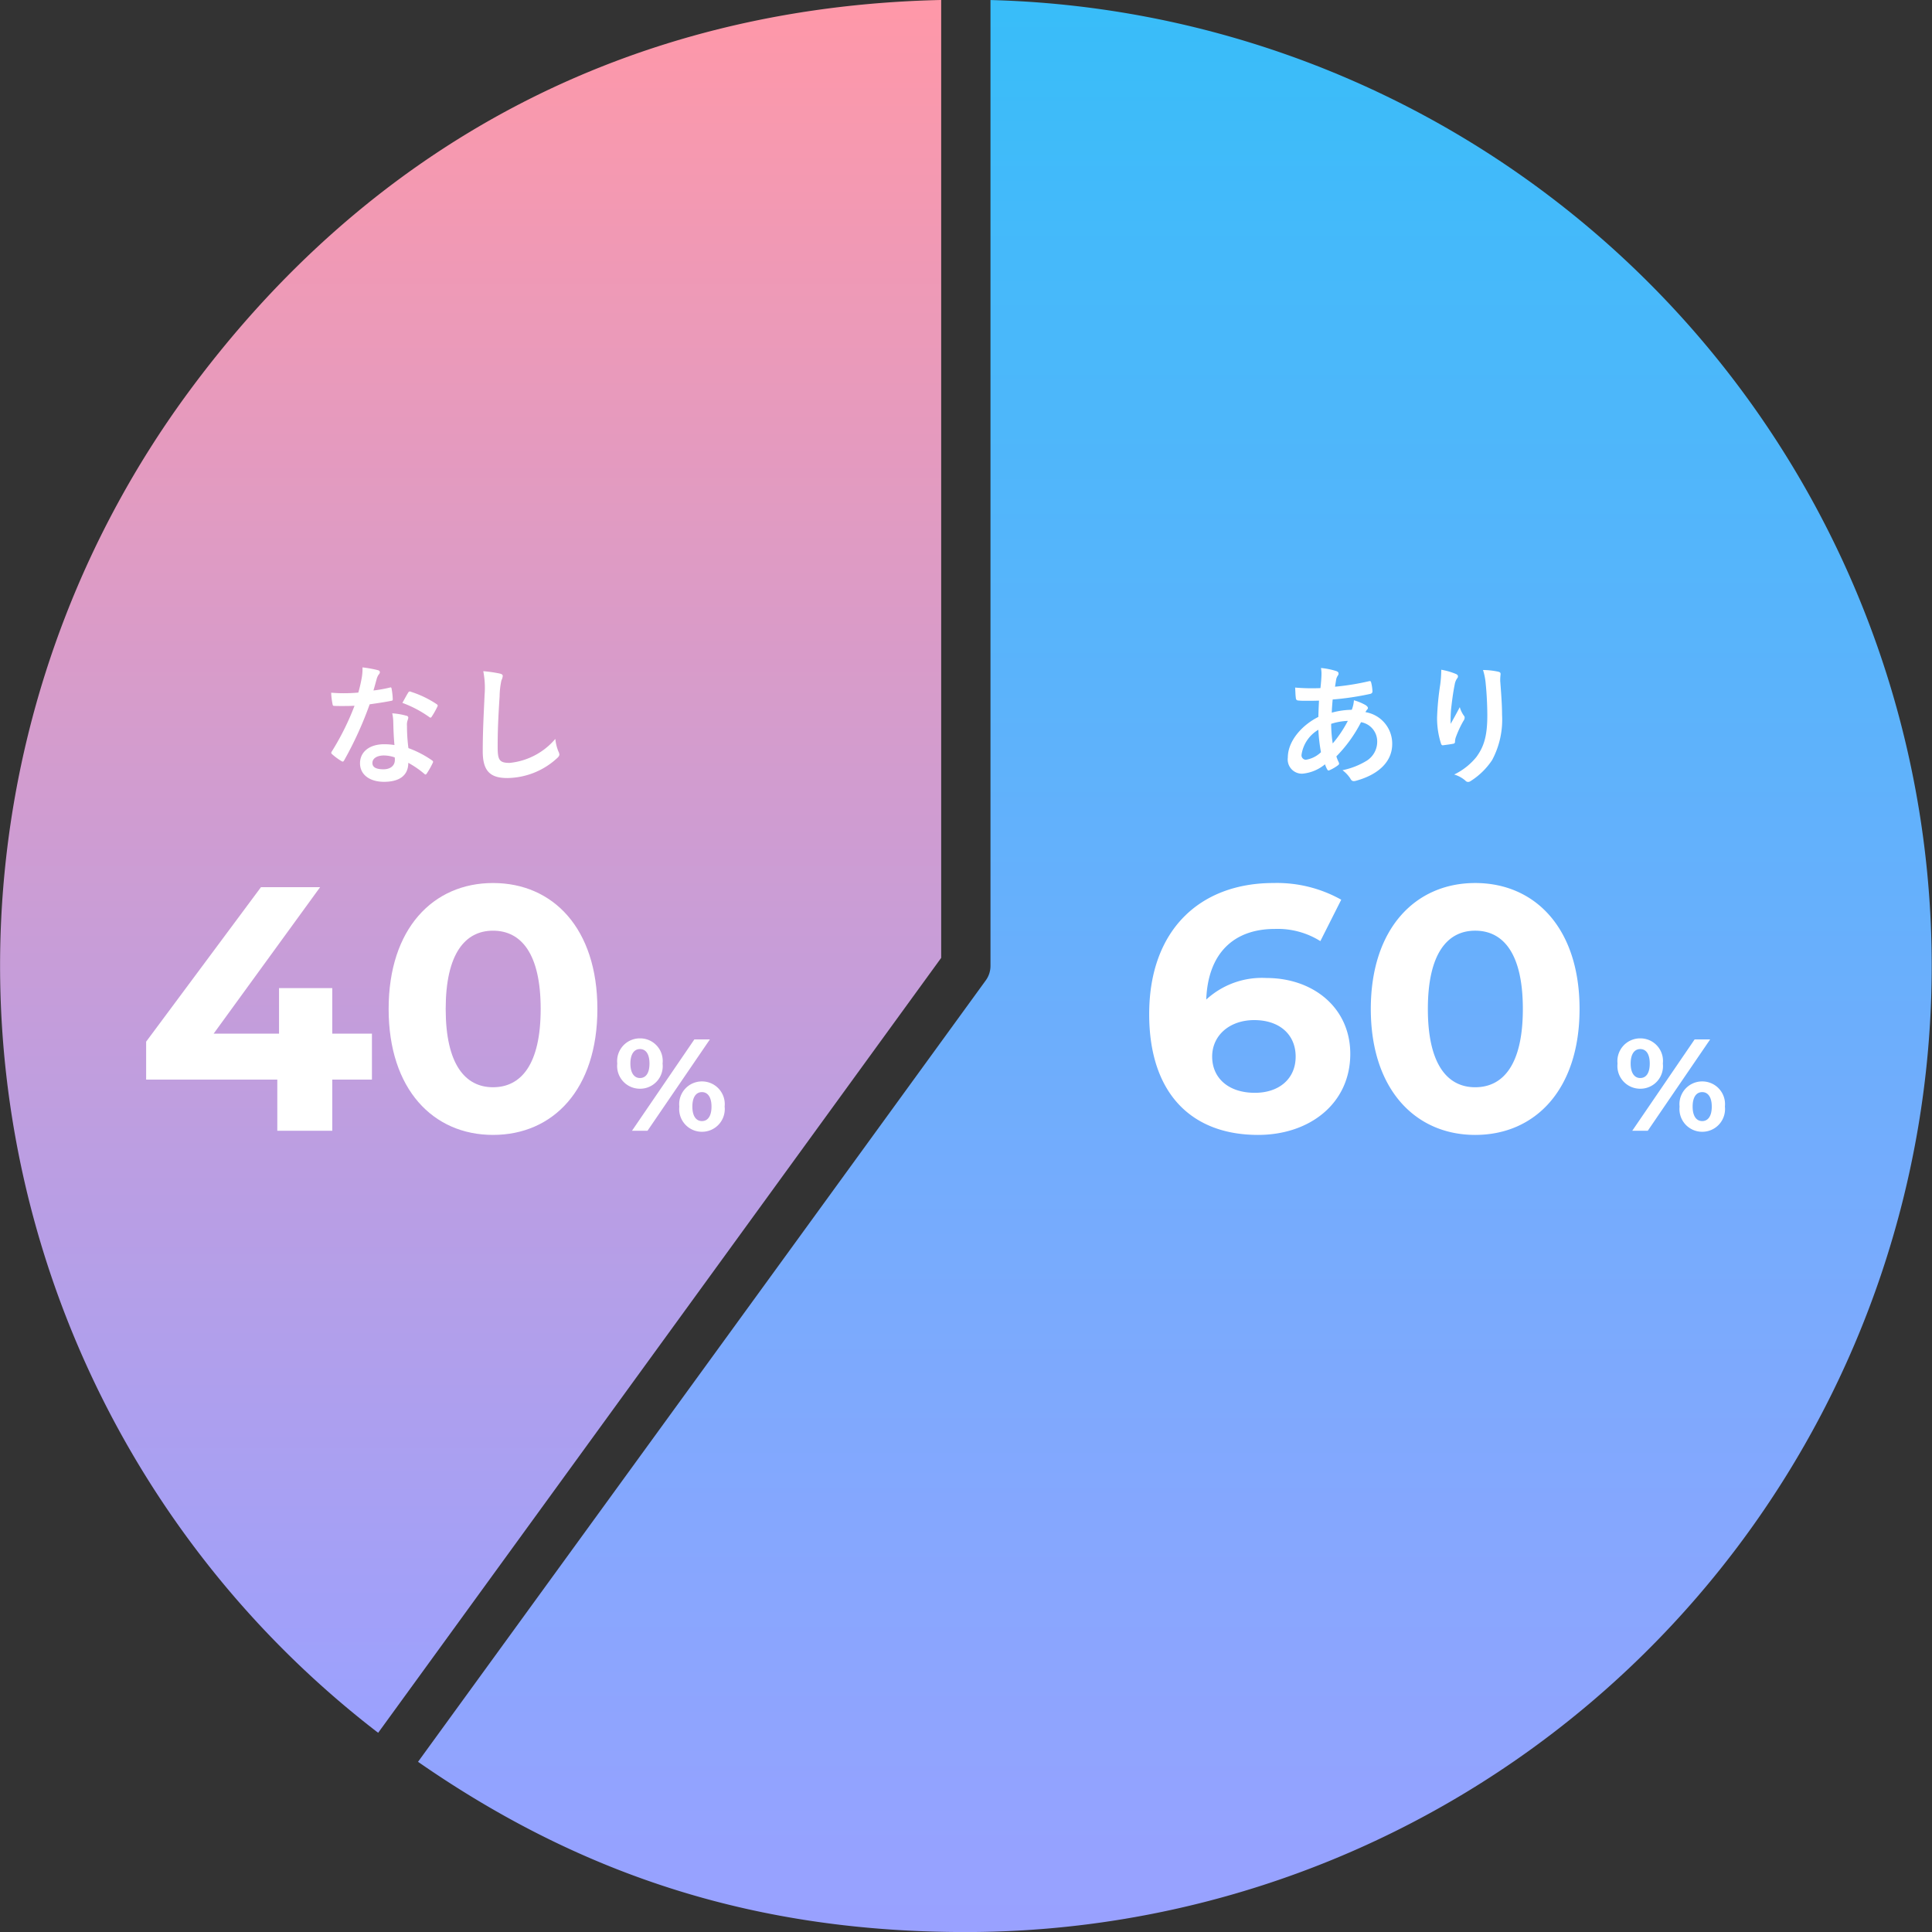
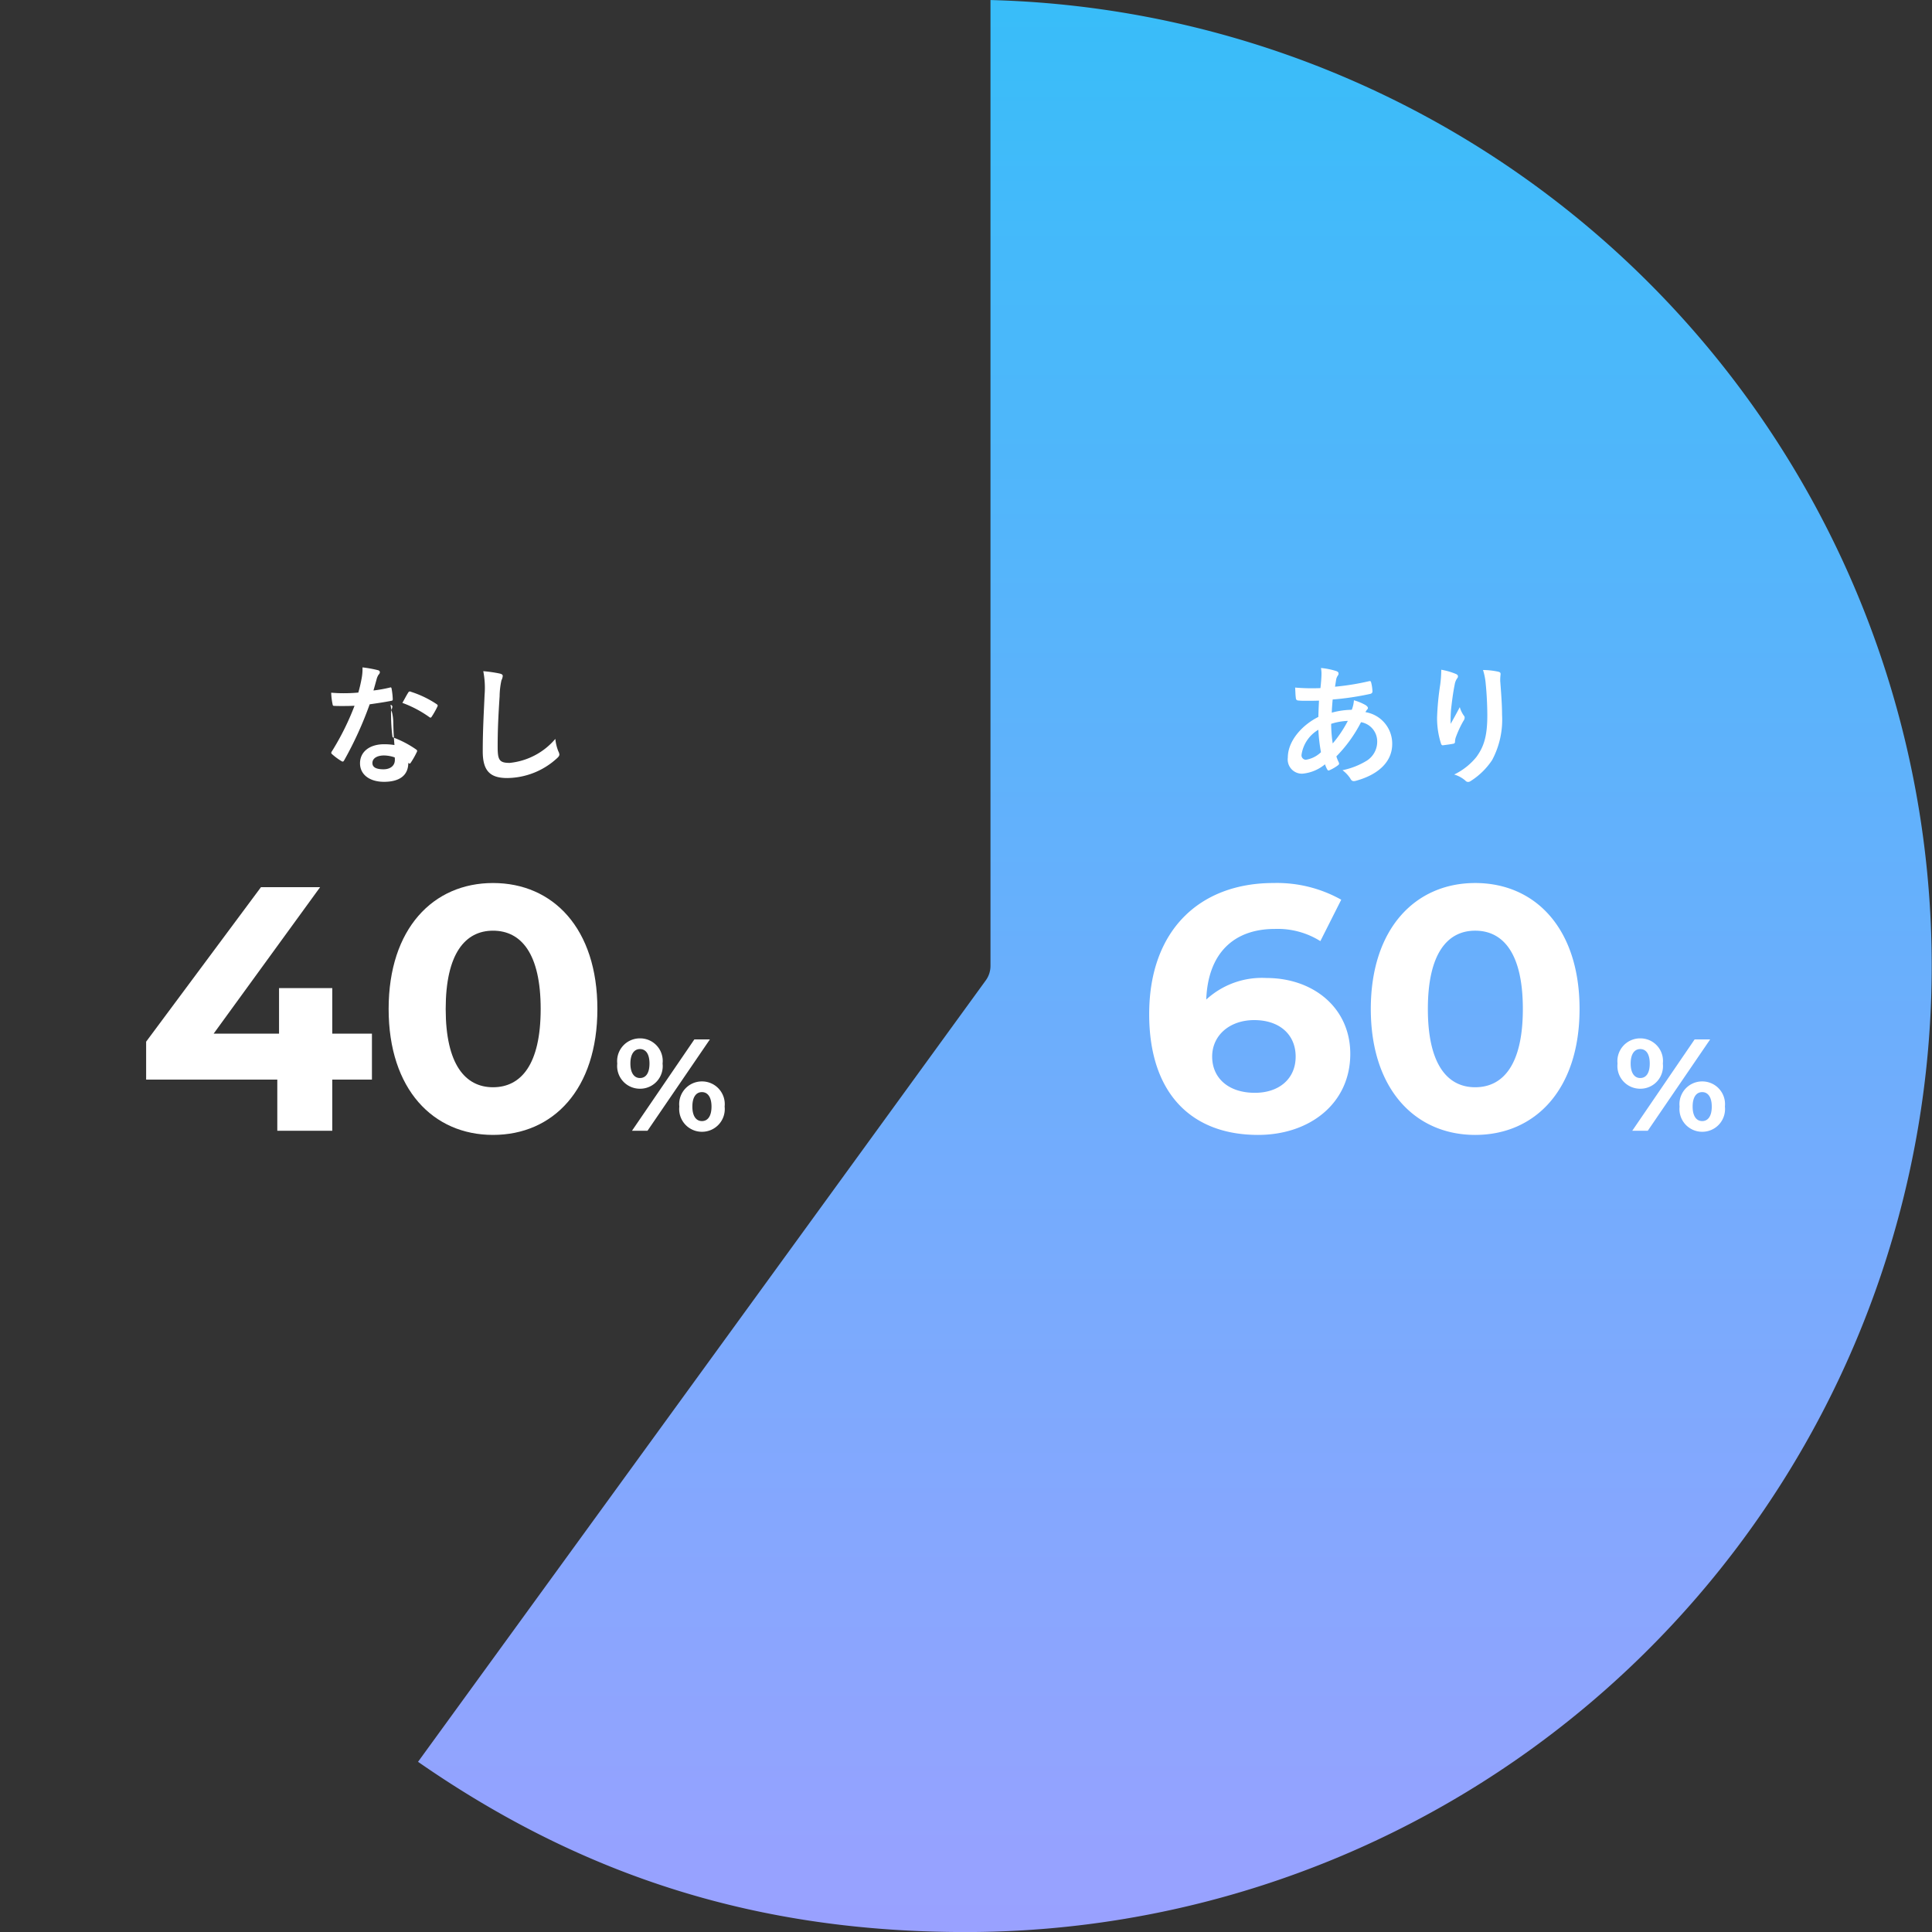
<svg xmlns="http://www.w3.org/2000/svg" width="222.121" height="222.127" viewBox="0 0 222.121 222.127">
  <rect x="0" y="0" width="222.121" height="222.127" fill="#333333" stroke="none" />
  <defs>
    <linearGradient id="linear-gradient" x1="0.5" x2="0.5" y2="1" gradientUnits="objectBoundingBox">
      <stop offset="0" stop-color="#ff98a8" />
      <stop offset="1" stop-color="#9aa1ff" />
    </linearGradient>
    <linearGradient id="linear-gradient-2" x1="0.5" x2="0.5" y2="1" gradientUnits="objectBoundingBox">
      <stop offset="0" stop-color="#38bdf9" />
      <stop offset="1" stop-color="#9aa1ff" />
    </linearGradient>
  </defs>
  <g id="グループ_2389" data-name="グループ 2389" transform="translate(-430.439 -2905)">
-     <path id="パス_39960" data-name="パス 39960" d="M43.478,199.22l64.729-89.091V0C72.428.791,42.381,16.572,21.176,45.759a111.206,111.206,0,0,0,22.3,153.461" transform="translate(430.439 2904.998)" fill="url(#linear-gradient)" />
    <path id="パス_39961" data-name="パス 39961" d="M111.041,222.129A111.08,111.08,0,0,0,113.875.006V111.05a2.831,2.831,0,0,1-.541,1.666L48.061,202.557c19.217,13.341,39.308,19.572,62.98,19.572" transform="translate(430.439 2904.998)" fill="url(#linear-gradient-2)" />
    <path id="パス_39977" data-name="パス 39977" d="M15.04-17.56a9.45,9.45,0,0,0-6.92,2.48c.2-5.36,3.2-8.12,7.88-8.12a9.222,9.222,0,0,1,5.24,1.4l2.4-4.76a15.118,15.118,0,0,0-7.8-1.92c-8.44,0-14.28,5.4-14.28,15.08C1.56-4.36,6.36.48,14.08.48c5.92,0,10.6-3.6,10.6-9.32C24.68-14.12,20.44-17.56,15.04-17.56ZM13.72-4.36C10.6-4.36,8.8-6.12,8.8-8.52c0-2.44,2-4.2,4.84-4.2,2.88,0,4.76,1.64,4.76,4.2S16.48-4.36,13.72-4.36ZM39.04.48c6.92,0,12-5.24,12-14.48s-5.08-14.48-12-14.48c-6.88,0-12,5.24-12,14.48S32.16.48,39.04.48Zm0-5.48c-3.2,0-5.44-2.64-5.44-9s2.24-9,5.44-9c3.24,0,5.48,2.64,5.48,9S42.28-5,39.04-5Z" transform="translate(561 3035)" fill="#fff" />
    <path id="パス_39978" data-name="パス 39978" d="M27.2-11.16H22.64V-16.4H16.52v5.24H9L21.24-28h-6.8L1.24-10.24v4.36H16.32V0h6.32V-5.88H27.2ZM41.12.48c6.92,0,12-5.24,12-14.48s-5.08-14.48-12-14.48c-6.88,0-12,5.24-12,14.48S34.24.48,41.12.48Zm0-5.48c-3.2,0-5.44-2.64-5.44-9s2.24-9,5.44-9c3.24,0,5.48,2.64,5.48,9S44.36-5,41.12-5Z" transform="translate(446 3035)" fill="#fff" />
    <path id="パス_39980" data-name="パス 39980" d="M3.015-4.83a2.594,2.594,0,0,0,2.6-2.895,2.594,2.594,0,0,0-2.6-2.895A2.612,2.612,0,0,0,.405-7.725,2.612,2.612,0,0,0,3.015-4.83ZM2.1,0H3.885l7.17-10.5H9.27Zm.915-6.06c-.645,0-1.1-.555-1.1-1.665s.45-1.665,1.1-1.665c.66,0,1.095.54,1.095,1.665S3.675-6.06,3.015-6.06ZM10.14.12a2.612,2.612,0,0,0,2.61-2.9A2.612,2.612,0,0,0,10.14-5.67a2.609,2.609,0,0,0-2.6,2.895A2.609,2.609,0,0,0,10.14.12Zm0-1.23c-.645,0-1.1-.54-1.1-1.665s.45-1.665,1.1-1.665,1.1.555,1.1,1.665S10.8-1.11,10.14-1.11Z" transform="translate(616 3035)" fill="#fff" />
    <path id="パス_39979" data-name="パス 39979" d="M3.015-4.83a2.594,2.594,0,0,0,2.6-2.895,2.594,2.594,0,0,0-2.6-2.895A2.612,2.612,0,0,0,.405-7.725,2.612,2.612,0,0,0,3.015-4.83ZM2.1,0H3.885l7.17-10.5H9.27Zm.915-6.06c-.645,0-1.1-.555-1.1-1.665s.45-1.665,1.1-1.665c.66,0,1.095.54,1.095,1.665S3.675-6.06,3.015-6.06ZM10.14.12a2.612,2.612,0,0,0,2.61-2.9A2.612,2.612,0,0,0,10.14-5.67a2.609,2.609,0,0,0-2.6,2.895A2.609,2.609,0,0,0,10.14.12Zm0-1.23c-.645,0-1.1-.54-1.1-1.665s.45-1.665,1.1-1.665,1.1.555,1.1,1.665S10.8-1.11,10.14-1.11Z" transform="translate(501 3035)" fill="#fff" />
    <path id="パス_39976" data-name="パス 39976" d="M-9.69-12.2a3.526,3.526,0,0,1,.06.675c0,.42-.06,1.1-.12,1.635a22.872,22.872,0,0,1-2.91-.06c.03.42.03.81.075,1.14.015.255.105.33.27.345a5.966,5.966,0,0,0,.855.03c.255,0,.66.015,1.545-.015-.03.57-.06,1.23-.075,1.875-1.845.915-3.51,2.745-3.51,4.665a1.635,1.635,0,0,0,1.665,1.86,4.719,4.719,0,0,0,2.61-1.08A2.99,2.99,0,0,0-8.97-.54c.09.15.15.15.3.075a4.771,4.771,0,0,0,.9-.525c.15-.105.21-.18.12-.375a4.524,4.524,0,0,1-.27-.675A15.865,15.865,0,0,0-5.085-5.97a2.239,2.239,0,0,1,1.86,2.175,2.582,2.582,0,0,1-1.2,2.25A8.636,8.636,0,0,1-7.215-.45,3.814,3.814,0,0,1-6.33.48c.165.33.33.375.66.285C-3.285.12-1.5-1.29-1.5-3.465a3.668,3.668,0,0,0-3.075-3.66,1.3,1.3,0,0,1,.195-.3.259.259,0,0,0,.09-.18c0-.09-.09-.21-.27-.33A6.037,6.037,0,0,0-5.9-8.49,3.681,3.681,0,0,1-6.15-7.395a9,9,0,0,0-2.295.33c.015-.525.045-.885.1-1.515a31.826,31.826,0,0,0,4.26-.63c.165-.03.315-.1.315-.3a4.653,4.653,0,0,0-.15-1.02c-.03-.135-.075-.195-.255-.15a28.837,28.837,0,0,1-3.9.63c.045-.255.075-.48.12-.75a1.159,1.159,0,0,1,.21-.54.33.33,0,0,0,.075-.24q0-.18-.27-.27A8.216,8.216,0,0,0-9.69-12.2Zm1.35,8.67a16.062,16.062,0,0,1-.18-2.25A7.039,7.039,0,0,1-6.6-6.12,13.765,13.765,0,0,1-8.34-3.525ZM-9.99-5.1a19.45,19.45,0,0,0,.3,2.58,3.215,3.215,0,0,1-1.74.87.512.512,0,0,1-.495-.57A4,4,0,0,1-9.99-5.1ZM4.14-12a13.879,13.879,0,0,1-.12,1.71,31.706,31.706,0,0,0-.36,3.735A9.6,9.6,0,0,0,4.11-3.51c.03.105.105.21.21.195.375-.045,1.02-.135,1.2-.18a.21.21,0,0,0,.2-.24,1.875,1.875,0,0,1,.075-.45,12.28,12.28,0,0,1,.885-1.92.707.707,0,0,0,.15-.375.345.345,0,0,0-.09-.24A3.11,3.11,0,0,1,6.27-7.7c-.4.765-.72,1.335-1.05,1.92a15.153,15.153,0,0,1,.045-1.65c.09-.78.21-1.845.42-2.865a1.731,1.731,0,0,1,.27-.7.344.344,0,0,0,.105-.24c0-.135-.09-.225-.285-.3A7.861,7.861,0,0,0,4.14-12Zm4.8.03a7.186,7.186,0,0,1,.315,1.635c.105.96.18,2.52.18,3.585,0,2.37-.39,3.6-1.26,4.785A7.424,7.424,0,0,1,5.625.045,3.481,3.481,0,0,1,6.9.735.435.435,0,0,0,7.215.9a.52.52,0,0,0,.3-.1A8.266,8.266,0,0,0,9.99-1.62a9.853,9.853,0,0,0,1.14-5.205c0-1.08-.1-2.445-.21-3.87a5.311,5.311,0,0,1,.03-.69c.03-.255,0-.33-.3-.4A8.662,8.662,0,0,0,8.94-11.97Z" transform="translate(592 2994)" fill="#fff" />
-     <path id="パス_39975" data-name="パス 39975" d="M-6.21-3.345a7.731,7.731,0,0,0-1.185-.09c-1.7,0-2.775.885-2.775,2.19S-9.06.885-7.41.885C-5.7.885-4.62.2-4.62-1.3A11.157,11.157,0,0,1-2.79-.045c.06.06.1.09.15.09s.09-.03.135-.105a9.229,9.229,0,0,0,.69-1.215c.075-.15.06-.21-.09-.315a11.761,11.761,0,0,0-2.7-1.4,19.59,19.59,0,0,1-.165-2.55,1.559,1.559,0,0,1,.06-.615,1.881,1.881,0,0,0,.09-.315.23.23,0,0,0-.21-.24A8.108,8.108,0,0,0-6.465-6.99a5.268,5.268,0,0,1,.12,1.065C-6.33-5.22-6.3-4.3-6.21-3.345Zm.03,1.425a1.728,1.728,0,0,1,.015.3c0,.63-.495,1.065-1.305,1.065-.855,0-1.275-.24-1.275-.72,0-.57.585-.87,1.335-.87A3.823,3.823,0,0,1-6.18-1.92ZM-8.625-9.615c.135-.45.255-.915.36-1.275a1.649,1.649,0,0,1,.24-.555.369.369,0,0,0,.135-.285c0-.1-.09-.195-.24-.225a13.871,13.871,0,0,0-1.755-.315,5.805,5.805,0,0,1-.09,1.215c-.1.54-.21,1.05-.39,1.68-.69.06-1.14.075-1.725.075-.435,0-.78-.015-1.395-.06a7.837,7.837,0,0,0,.15,1.275c.03.195.06.24.21.24.375.015.495.015.825.015.465,0,.93,0,1.5-.03a30.261,30.261,0,0,1-2.6,5.235.287.287,0,0,0-.075.18c0,.06.03.1.105.165a7.121,7.121,0,0,0,1.035.765.416.416,0,0,0,.18.075c.06,0,.1-.045.165-.15A41.448,41.448,0,0,0-9.06-8.025c.93-.135,1.665-.24,2.475-.4.12-.015.18-.045.18-.18A8.139,8.139,0,0,0-6.54-9.825c-.03-.165-.09-.165-.225-.12A16.121,16.121,0,0,1-8.625-9.615ZM-5.3-8.19a12.963,12.963,0,0,1,3.1,1.635.209.209,0,0,0,.135.06c.045,0,.09-.03.135-.105a9.123,9.123,0,0,0,.63-1.11.358.358,0,0,0,.06-.18c0-.06-.045-.1-.135-.165a11.7,11.7,0,0,0-2.94-1.41.209.209,0,0,0-.315.1C-4.815-9.09-5.04-8.64-5.3-8.19ZM4-11.835a9.973,9.973,0,0,1,.15,2.745c-.075,1.8-.21,3.96-.21,6.48,0,2.295.9,3.06,2.82,3.06A8.57,8.57,0,0,0,12.45-1.8c.24-.21.3-.33.3-.465a.986.986,0,0,0-.12-.36,5.215,5.215,0,0,1-.345-1.425,7.91,7.91,0,0,1-5.25,2.76c-1.2,0-1.38-.345-1.38-1.86,0-1.965.075-3.5.225-5.805a8.991,8.991,0,0,1,.21-1.83,1.455,1.455,0,0,0,.15-.495c0-.15-.105-.225-.36-.285A15.514,15.514,0,0,0,4-11.835Z" transform="translate(482 2994)" fill="#fff" />
+     <path id="パス_39975" data-name="パス 39975" d="M-6.21-3.345a7.731,7.731,0,0,0-1.185-.09c-1.7,0-2.775.885-2.775,2.19S-9.06.885-7.41.885C-5.7.885-4.62.2-4.62-1.3c.06.06.1.09.15.09s.09-.03.135-.105a9.229,9.229,0,0,0,.69-1.215c.075-.15.06-.21-.09-.315a11.761,11.761,0,0,0-2.7-1.4,19.59,19.59,0,0,1-.165-2.55,1.559,1.559,0,0,1,.06-.615,1.881,1.881,0,0,0,.09-.315.23.23,0,0,0-.21-.24A8.108,8.108,0,0,0-6.465-6.99a5.268,5.268,0,0,1,.12,1.065C-6.33-5.22-6.3-4.3-6.21-3.345Zm.03,1.425a1.728,1.728,0,0,1,.015.3c0,.63-.495,1.065-1.305,1.065-.855,0-1.275-.24-1.275-.72,0-.57.585-.87,1.335-.87A3.823,3.823,0,0,1-6.18-1.92ZM-8.625-9.615c.135-.45.255-.915.36-1.275a1.649,1.649,0,0,1,.24-.555.369.369,0,0,0,.135-.285c0-.1-.09-.195-.24-.225a13.871,13.871,0,0,0-1.755-.315,5.805,5.805,0,0,1-.09,1.215c-.1.54-.21,1.05-.39,1.68-.69.06-1.14.075-1.725.075-.435,0-.78-.015-1.395-.06a7.837,7.837,0,0,0,.15,1.275c.03.195.06.24.21.24.375.015.495.015.825.015.465,0,.93,0,1.5-.03a30.261,30.261,0,0,1-2.6,5.235.287.287,0,0,0-.075.18c0,.06.03.1.105.165a7.121,7.121,0,0,0,1.035.765.416.416,0,0,0,.18.075c.06,0,.1-.045.165-.15A41.448,41.448,0,0,0-9.06-8.025c.93-.135,1.665-.24,2.475-.4.12-.015.18-.045.18-.18A8.139,8.139,0,0,0-6.54-9.825c-.03-.165-.09-.165-.225-.12A16.121,16.121,0,0,1-8.625-9.615ZM-5.3-8.19a12.963,12.963,0,0,1,3.1,1.635.209.209,0,0,0,.135.06c.045,0,.09-.03.135-.105a9.123,9.123,0,0,0,.63-1.11.358.358,0,0,0,.06-.18c0-.06-.045-.1-.135-.165a11.7,11.7,0,0,0-2.94-1.41.209.209,0,0,0-.315.1C-4.815-9.09-5.04-8.64-5.3-8.19ZM4-11.835a9.973,9.973,0,0,1,.15,2.745c-.075,1.8-.21,3.96-.21,6.48,0,2.295.9,3.06,2.82,3.06A8.57,8.57,0,0,0,12.45-1.8c.24-.21.3-.33.3-.465a.986.986,0,0,0-.12-.36,5.215,5.215,0,0,1-.345-1.425,7.91,7.91,0,0,1-5.25,2.76c-1.2,0-1.38-.345-1.38-1.86,0-1.965.075-3.5.225-5.805a8.991,8.991,0,0,1,.21-1.83,1.455,1.455,0,0,0,.15-.495c0-.15-.105-.225-.36-.285A15.514,15.514,0,0,0,4-11.835Z" transform="translate(482 2994)" fill="#fff" />
  </g>
</svg>